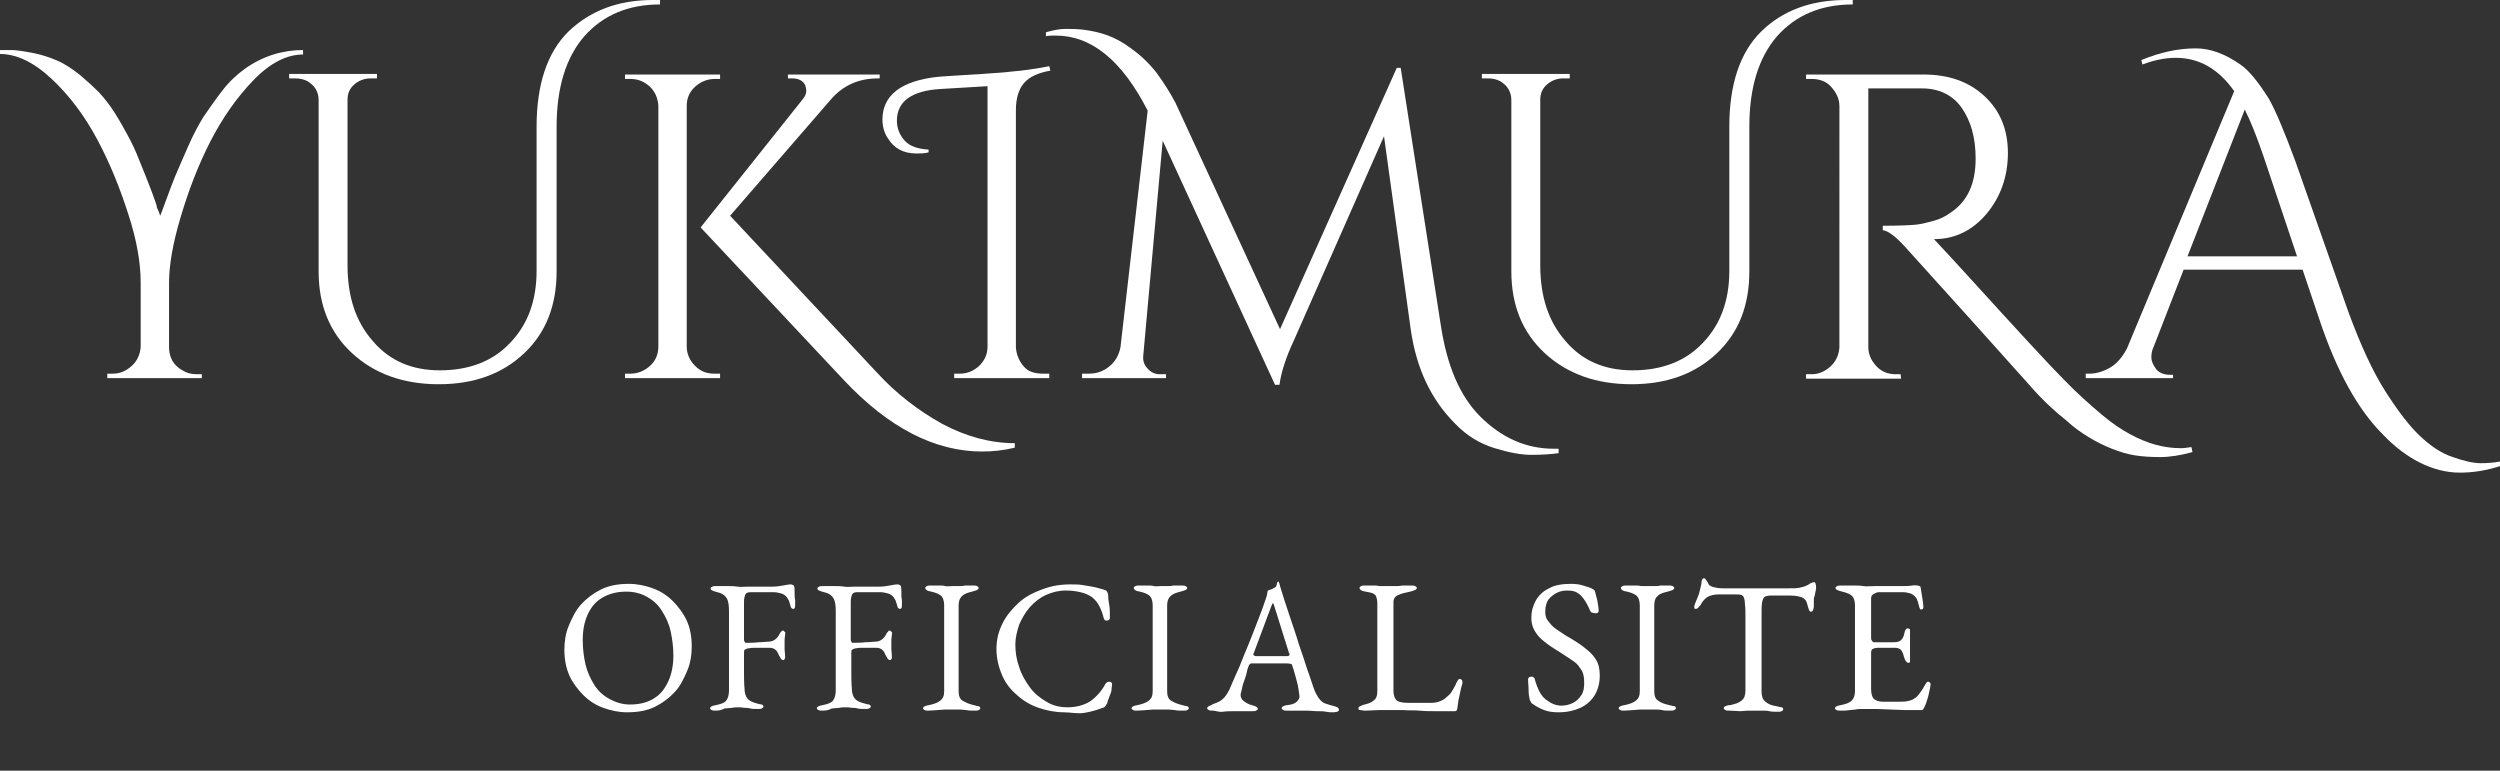
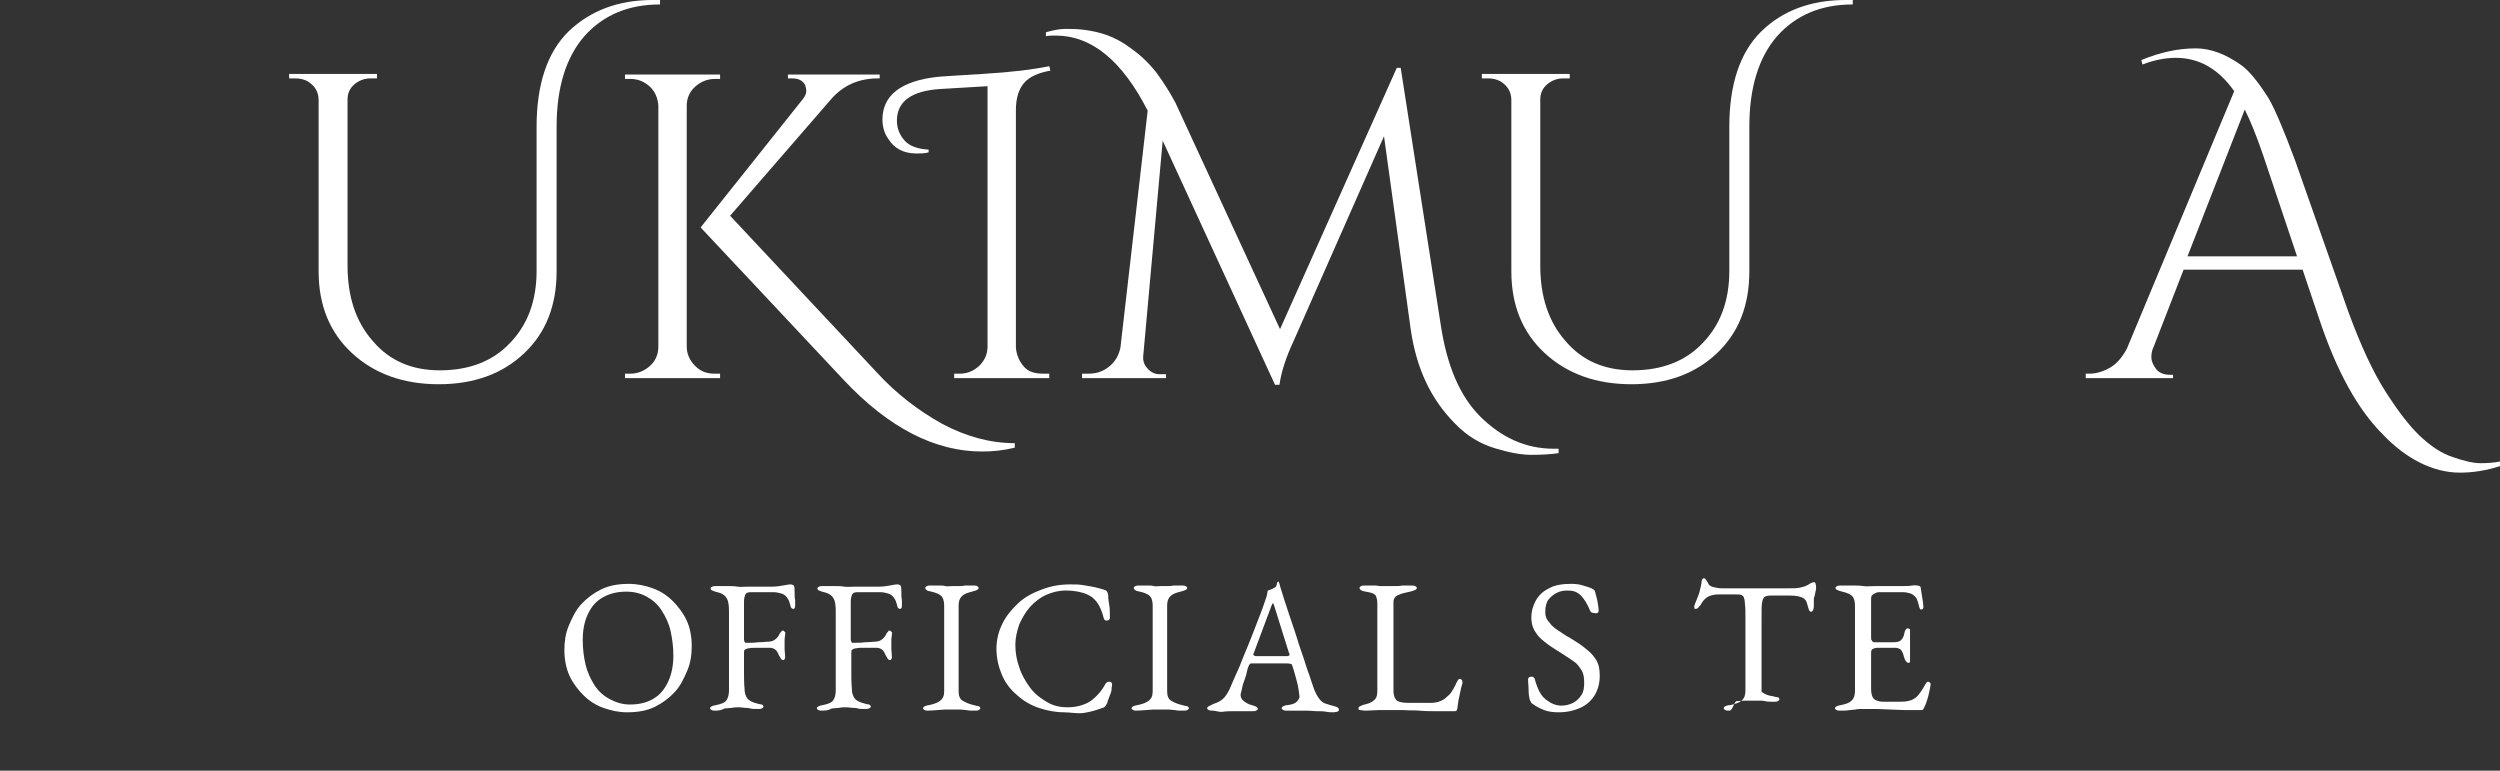
<svg xmlns="http://www.w3.org/2000/svg" version="1.1" id="a" x="0px" y="0px" viewBox="0 0 449.6 138.6" style="enable-background:new 0 0 449.6 138.6;" xml:space="preserve">
  <rect x="0" y="0" width="449.6" height="138.6" fill="#333333" stroke="none" />
  <style type="text/css">
	.st0{fill:#FFFFFF;}
</style>
  <path class="st0" d="M112.8,128.1c-1.5,0-2.9-0.3-4.3-0.8c-1.4-0.5-2.6-1.3-3.6-2.3s-1.9-2.2-2.5-3.5c-0.6-1.4-0.9-2.9-0.9-4.6  c0-1.5,0.2-3,0.8-4.4s1.2-2.7,2.2-3.8s2.2-2,3.6-2.7s3.1-1,5-1c1.5,0,2.9,0.3,4.3,0.8c1.4,0.5,2.6,1.3,3.6,2.3s1.9,2.2,2.5,3.5  s0.9,2.9,0.9,4.6c0,1.5-0.2,3-0.8,4.4s-1.2,2.7-2.2,3.8c-1,1.1-2.2,2-3.6,2.7C116.4,127.8,114.7,128.1,112.8,128.1z M113.3,126.7  c1.8,0,3.2-0.4,4.3-1.1c1.2-0.7,2-1.8,2.6-3.1c0.6-1.3,0.9-2.9,0.9-4.6c0-1.6-0.2-3-0.5-4.4s-0.9-2.6-1.6-3.7  c-0.7-1.1-1.6-1.9-2.7-2.5c-1.1-0.6-2.3-0.9-3.7-0.9c-1.7,0-3.1,0.4-4.3,1.1c-1.2,0.7-2,1.7-2.6,3c-0.6,1.3-0.9,2.8-0.9,4.6  c0,1.6,0.2,3.1,0.5,4.4s0.9,2.6,1.6,3.7c0.7,1.1,1.6,1.9,2.7,2.5S111.9,126.7,113.3,126.7L113.3,126.7z" />
  <path class="st0" d="M128.7,127.8c-0.3,0-0.5,0-0.7-0.1c-0.2-0.1-0.3-0.2-0.3-0.3c0-0.3,0.4-0.5,1.1-0.6c0.9-0.2,1.5-0.4,1.8-0.8  s0.5-1,0.5-1.8v-14.3c0-1-0.1-1.8-0.4-2.3s-0.8-0.9-1.7-1.1c-0.4-0.1-0.7-0.2-0.9-0.3c-0.2-0.1-0.3-0.2-0.3-0.4  c0-0.1,0.1-0.2,0.3-0.3c0.2-0.1,0.4-0.1,0.7-0.1c0.8,0,1.6,0,2.1,0c0.6,0,1.1,0,1.7,0.1s1.2,0,2,0h4.3c0.7,0,1.4-0.1,1.9-0.2  c0.6-0.1,1-0.2,1.4-0.2c0.1,0,0.2,0,0.4,0.1c0.1,0.1,0.2,0.1,0.2,0.2c0.1,0.2,0.1,0.6,0.1,1.1s0,1,0.1,1.4c0,0.4,0,0.8,0,0.9  c0,0.5-0.1,0.7-0.3,0.7c-0.1,0-0.2,0-0.3-0.1s-0.2-0.2-0.2-0.3c-0.1-0.4-0.2-0.7-0.3-1s-0.3-0.5-0.4-0.7c-0.3-0.4-0.7-0.6-1.1-0.7  c-0.4-0.1-0.8-0.2-1.2-0.2h-4.3c-0.5,0-0.8,0.2-0.9,0.5c-0.1,0.3-0.2,0.7-0.2,1.2c0,0.4,0,1,0,1.6v3.6c0,0.6,0,1.1,0,1.5  c0,0.2,0,0.3,0.1,0.5s0.1,0.2,0.3,0.2c0.7,0,1.5,0,2.2-0.1c0.8,0,1.3-0.1,1.7-0.1c0.5,0,0.9-0.1,1.3-0.4c0.4-0.3,0.6-0.6,0.8-1  c0-0.1,0.1-0.2,0.3-0.4c0.1-0.2,0.2-0.2,0.3-0.2s0.2,0.1,0.3,0.2c0.1,0.1,0.2,0.2,0.1,0.4c0,0.4-0.1,0.7-0.1,1c0,0.3,0,0.6,0,0.8  c0,0.3,0,0.7,0,1s0.1,0.8,0.1,1.3c0,0.2,0,0.3-0.1,0.4c0,0.1-0.1,0.2-0.2,0.2c-0.2,0-0.4-0.1-0.5-0.3c-0.1-0.2-0.2-0.4-0.3-0.5  c-0.2-0.5-0.4-0.9-0.7-1.1c-0.3-0.2-0.6-0.3-0.9-0.3c-0.3,0-0.6,0-0.9,0c-0.3,0-0.6,0-0.8,0h-1.1c-0.4,0-0.7,0-1.1,0.1  c-0.2,0-0.4,0.1-0.6,0.2s-0.2,0.3-0.2,0.6c0,1,0,2.1,0,3.2c0,1.1,0,2.2,0.1,3.3c0,0.7,0.2,1.3,0.5,1.7s0.9,0.7,1.7,0.9  c0.4,0.1,0.7,0.2,0.9,0.2c0.2,0.1,0.3,0.2,0.3,0.4c0,0.1-0.1,0.2-0.3,0.3c-0.2,0.1-0.4,0.1-0.7,0.1c-0.6,0-1.1,0-1.4-0.1  s-0.6-0.1-0.9-0.1c-0.3,0-0.6-0.1-1-0.1c-0.5,0-1,0-1.4,0.1c-0.4,0-0.8,0.1-1.3,0.1C129.8,127.7,129.3,127.8,128.7,127.8  L128.7,127.8z" />
  <path class="st0" d="M147.9,127.8c-0.3,0-0.5,0-0.7-0.1c-0.2-0.1-0.3-0.2-0.3-0.3c0-0.3,0.4-0.5,1.1-0.6c0.9-0.2,1.5-0.4,1.8-0.8  s0.5-1,0.5-1.8v-14.3c0-1-0.1-1.8-0.4-2.3s-0.8-0.9-1.7-1.1c-0.4-0.1-0.7-0.2-0.9-0.3c-0.2-0.1-0.3-0.2-0.3-0.4  c0-0.1,0.1-0.2,0.3-0.3c0.2-0.1,0.4-0.1,0.7-0.1c0.8,0,1.6,0,2.1,0c0.6,0,1.1,0,1.7,0.1s1.2,0,2,0h4.3c0.7,0,1.4-0.1,1.9-0.2  c0.6-0.1,1-0.2,1.4-0.2c0.1,0,0.2,0,0.4,0.1c0.1,0.1,0.2,0.1,0.2,0.2c0.1,0.2,0.1,0.6,0.1,1.1s0,1,0.1,1.4c0,0.4,0,0.8,0,0.9  c0,0.5-0.1,0.7-0.3,0.7c-0.1,0-0.2,0-0.3-0.1s-0.2-0.2-0.2-0.3c-0.1-0.4-0.2-0.7-0.3-1s-0.3-0.5-0.4-0.7c-0.3-0.4-0.7-0.6-1.1-0.7  c-0.4-0.1-0.8-0.2-1.2-0.2h-4.3c-0.5,0-0.8,0.2-0.9,0.5c-0.1,0.3-0.2,0.7-0.2,1.2c0,0.4,0,1,0,1.6v3.6c0,0.6,0,1.1,0,1.5  c0,0.2,0,0.3,0.1,0.5s0.1,0.2,0.3,0.2c0.7,0,1.5,0,2.2-0.1c0.8,0,1.3-0.1,1.7-0.1c0.5,0,0.9-0.1,1.3-0.4c0.4-0.3,0.6-0.6,0.8-1  c0-0.1,0.1-0.2,0.3-0.4c0.1-0.2,0.2-0.2,0.3-0.2s0.2,0.1,0.3,0.2c0.1,0.1,0.2,0.2,0.1,0.4c0,0.4-0.1,0.7-0.1,1c0,0.3,0,0.6,0,0.8  c0,0.3,0,0.7,0,1s0.1,0.8,0.1,1.3c0,0.2,0,0.3-0.1,0.4c0,0.1-0.1,0.2-0.2,0.2c-0.2,0-0.4-0.1-0.5-0.3c-0.1-0.2-0.2-0.4-0.3-0.5  c-0.2-0.5-0.4-0.9-0.7-1.1c-0.3-0.2-0.6-0.3-0.9-0.3c-0.3,0-0.6,0-0.9,0c-0.3,0-0.6,0-0.8,0H155c-0.4,0-0.7,0-1.1,0.1  c-0.2,0-0.4,0.1-0.6,0.2s-0.2,0.3-0.2,0.6c0,1,0,2.1,0,3.2c0,1.1,0,2.2,0.1,3.3c0,0.7,0.2,1.3,0.5,1.7s0.9,0.7,1.7,0.9  c0.4,0.1,0.7,0.2,0.9,0.2c0.2,0.1,0.3,0.2,0.3,0.4c0,0.1-0.1,0.2-0.3,0.3c-0.2,0.1-0.4,0.1-0.7,0.1c-0.6,0-1.1,0-1.4-0.1  s-0.6-0.1-0.9-0.1c-0.3,0-0.6-0.1-1-0.1c-0.5,0-1,0-1.4,0.1c-0.4,0-0.8,0.1-1.3,0.1C149.1,127.7,148.6,127.8,147.9,127.8  L147.9,127.8z" />
  <path class="st0" d="M167,127.8c-0.3,0-0.5,0-0.7-0.1c-0.2-0.1-0.3-0.2-0.3-0.3c0-0.3,0.4-0.5,1.1-0.6c0.9-0.2,1.5-0.4,2-0.8  s0.7-0.9,0.7-1.7v-15.4c0-0.8-0.2-1.4-0.5-1.7s-0.9-0.6-1.8-0.8c-0.8-0.1-1.1-0.4-1.1-0.7c0-0.1,0.1-0.2,0.3-0.3  c0.2-0.1,0.4-0.1,0.7-0.1c0.6,0,1.1,0,1.5,0c0.4,0,0.8,0,1.1,0.1s0.8,0,1.3,0s0.9,0,1.2,0c0.3,0,0.7,0,1-0.1c0.4,0,0.9,0,1.5,0  c0.3,0,0.5,0,0.7,0.1c0.2,0.1,0.3,0.2,0.3,0.3c0,0.2-0.1,0.3-0.3,0.4c-0.2,0.1-0.5,0.2-0.9,0.3c-0.8,0.2-1.4,0.4-1.8,0.8  s-0.6,0.9-0.6,1.7v15.4c0,0.8,0.2,1.4,0.7,1.7s1.1,0.6,2,0.8c0.4,0.1,0.7,0.2,0.9,0.2c0.2,0.1,0.3,0.2,0.3,0.4  c0,0.1-0.1,0.2-0.3,0.3c-0.2,0.1-0.4,0.1-0.7,0.1c-0.6,0-1.1,0-1.5-0.1c-0.4,0-0.8-0.1-1.1-0.1c-0.4,0-0.8,0-1.3,0  c-0.6,0-1.1,0-1.5,0s-0.9,0.1-1.3,0.1S167.6,127.8,167,127.8L167,127.8z" />
  <path class="st0" d="M191.4,128.1c-1.6,0-3.1-0.3-4.6-0.8c-1.5-0.5-2.8-1.3-3.9-2.3c-1.2-1-2.1-2.2-2.7-3.6s-1-3-1-4.7  s0.4-3.2,1.1-4.6c0.7-1.4,1.7-2.6,2.9-3.7s2.6-1.8,4.2-2.4s3.2-0.9,5-0.9c0.9,0,1.6,0,2.2,0.1s1.2,0.2,1.8,0.3  c0.6,0.1,1.2,0.3,2,0.5c0.3,0.1,0.6,0.2,0.7,0.4s0.2,0.4,0.2,0.8c0,0.5,0.1,1.1,0.2,1.7s0.1,1.3,0.1,2.2c0,0.2-0.1,0.3-0.2,0.4  s-0.4,0.1-0.5,0.1c-0.2,0-0.3-0.2-0.4-0.4c-0.2-0.9-0.5-1.6-0.8-2.2c-0.3-0.6-0.7-1.1-1.3-1.6c-0.6-0.4-1.2-0.7-2.1-0.9  c-0.8-0.2-1.7-0.3-2.6-0.3c-1.3,0-2.5,0.3-3.6,0.8s-2.1,1.3-2.9,2.2s-1.4,2-1.9,3.1c-0.4,1.2-0.7,2.4-0.7,3.6c0,1.4,0.2,2.7,0.7,4.1  c0.4,1.3,1.1,2.5,1.9,3.6c0.8,1.1,1.8,1.9,3,2.6c1.1,0.7,2.4,1,3.8,1c1.6,0,3-0.4,4.1-1.1c1.1-0.8,2-1.8,2.7-3.1  c0.2-0.3,0.4-0.4,0.7-0.4s0.5,0.2,0.5,0.5c0,0.2-0.1,0.5-0.1,0.9s-0.2,0.8-0.4,1.3s-0.3,0.8-0.4,1.2c-0.2,0.3-0.3,0.5-0.4,0.6  c-0.1,0.1-0.3,0.2-0.7,0.3c-0.8,0.3-1.8,0.6-3,0.8S192.5,128.1,191.4,128.1L191.4,128.1z" />
  <path class="st0" d="M204.5,127.8c-0.3,0-0.5,0-0.7-0.1c-0.2-0.1-0.3-0.2-0.3-0.3c0-0.3,0.4-0.5,1.1-0.6c0.9-0.2,1.5-0.4,2-0.8  s0.7-0.9,0.7-1.7v-15.4c0-0.8-0.2-1.4-0.5-1.7s-0.9-0.6-1.8-0.8c-0.8-0.1-1.1-0.4-1.1-0.7c0-0.1,0.1-0.2,0.3-0.3  c0.2-0.1,0.4-0.1,0.7-0.1c0.6,0,1.1,0,1.5,0c0.4,0,0.8,0,1.1,0.1s0.8,0,1.3,0s0.9,0,1.2,0c0.3,0,0.7,0,1-0.1c0.4,0,0.9,0,1.5,0  c0.3,0,0.5,0,0.7,0.1c0.2,0.1,0.3,0.2,0.3,0.3c0,0.2-0.1,0.3-0.3,0.4c-0.2,0.1-0.5,0.2-0.9,0.3c-0.8,0.2-1.4,0.4-1.8,0.8  s-0.6,0.9-0.6,1.7v15.4c0,0.8,0.2,1.4,0.7,1.7s1.1,0.6,2,0.8c0.4,0.1,0.7,0.2,0.9,0.2c0.2,0.1,0.3,0.2,0.3,0.4  c0,0.1-0.1,0.2-0.3,0.3c-0.2,0.1-0.4,0.1-0.7,0.1c-0.6,0-1.1,0-1.5-0.1c-0.4,0-0.8-0.1-1.1-0.1c-0.4,0-0.8,0-1.3,0  c-0.6,0-1.1,0-1.5,0s-0.9,0.1-1.3,0.1S205.1,127.8,204.5,127.8L204.5,127.8z" />
  <path class="st0" d="M218.1,127.8c-0.3,0-0.5,0-0.7-0.1c-0.2-0.1-0.3-0.2-0.3-0.3c0-0.2,0.1-0.3,0.3-0.4c0.2-0.1,0.5-0.2,0.8-0.4  c0.6-0.2,1.1-0.4,1.6-0.8c0.5-0.4,0.9-1,1.3-1.8c0.6-1.4,1.2-2.8,1.8-4.1c0.5-1.3,1-2.5,1.5-3.7c0.5-1.2,1-2.5,1.5-3.8  c0.5-1.3,1.1-2.8,1.6-4.3c0.1-0.3,0.2-0.6,0.3-0.9s0.1-0.7,0.2-1c0.2-0.1,0.4-0.1,0.6-0.2c0.2-0.1,0.4-0.2,0.6-0.3s0.4-0.3,0.4-0.6  c0.1-0.3,0.1-0.4,0.2-0.5c0,0,0.1,0,0.1,0s0.1,0,0.1,0.1c0,0.1,0.1,0.2,0.1,0.3c0,0.1,0.1,0.3,0.1,0.4c0.5,1.7,1.1,3.5,1.7,5.3  c0.6,1.8,1.2,3.5,1.7,5.2c0.6,1.7,1.1,3.2,1.5,4.5c0.5,1.3,0.8,2.4,1.1,3.2c0.3,0.9,0.7,1.6,1,2s0.7,0.8,1.1,0.9s0.8,0.3,1.3,0.4  c0.4,0.1,0.7,0.2,0.9,0.3s0.3,0.3,0.3,0.5c0,0.1-0.1,0.2-0.3,0.3c-0.2,0-0.4,0.1-0.7,0.1c-0.3,0-0.8,0-1.3-0.1s-1.1-0.1-1.7-0.1  s-1.2-0.1-1.7-0.1h-1.3c-0.4,0-0.9,0-1.3,0c-0.4,0-0.7,0-1,0c-0.3,0-0.5,0-0.7-0.1c-0.2-0.1-0.3-0.2-0.3-0.3c0-0.2,0.1-0.3,0.3-0.4  c0.2-0.1,0.5-0.2,0.8-0.2c0.8-0.1,1.3-0.3,1.6-0.6c0.3-0.3,0.5-0.6,0.5-0.9c0-0.3-0.1-0.8-0.2-1.5s-0.3-1.3-0.5-2.1s-0.4-1.4-0.6-2  c-0.1-0.2-0.1-0.3-0.2-0.3s-0.4-0.1-0.7-0.1h-6.4c-0.1,0-0.2,0-0.3,0.1c-0.1,0.1-0.2,0.2-0.3,0.5c-0.1,0.2-0.2,0.6-0.3,1.1  s-0.3,1-0.5,1.6c-0.2,0.5-0.3,1-0.4,1.5s-0.2,0.7-0.2,0.8c0,0.5,0.2,0.9,0.6,1.2c0.4,0.3,0.9,0.6,1.4,0.7c0.8,0.2,1.1,0.4,1.1,0.7  c0,0.1-0.1,0.2-0.3,0.3c-0.2,0.1-0.4,0.1-0.7,0.1s-0.7,0-1.3,0s-1.2,0-1.8,0c-0.8,0-1.5,0-2.2,0.1S218.6,127.8,218.1,127.8  L218.1,127.8z M226.1,118h5.3c0.3,0,0.5-0.1,0.5-0.2c0,0,0-0.1,0-0.2c0-0.1,0-0.1-0.1-0.2l-2.6-8.3c-0.1-0.4-0.2-0.6-0.3-0.6  c-0.1,0-0.1,0.2-0.3,0.6l-3.1,8.3c-0.1,0.1-0.1,0.2-0.1,0.3c0,0.1,0.1,0.2,0.2,0.2C225.6,118,225.8,118,226.1,118L226.1,118z" />
  <path class="st0" d="M244.5,127.7c-0.2-0.1-0.2-0.2-0.2-0.3c0-0.2,0.1-0.3,0.3-0.4s0.4-0.1,0.4-0.2c0.9-0.2,1.6-0.4,2-0.8  c0.5-0.3,0.7-0.9,0.7-1.7v-15.8c0-0.5-0.1-0.9-0.2-1.2s-0.3-0.4-0.6-0.6c-0.3-0.1-0.7-0.2-1.3-0.3c-0.8-0.1-1.1-0.4-1.1-0.7  c0-0.1,0.1-0.2,0.3-0.3c0.2-0.1,0.4-0.1,0.7-0.1c0.6,0,1.1,0,1.5,0c0.4,0,0.7,0,1.1,0.1c0.3,0,0.8,0,1.3,0c0.6,0,1.1,0,1.5,0  c0.4,0,0.8,0,1.3-0.1c0.4,0,0.9,0,1.6,0c0.3,0,0.5,0,0.7,0.1c0.2,0.1,0.3,0.2,0.3,0.3c0,0.2-0.1,0.3-0.3,0.4  c-0.2,0.1-0.5,0.2-0.9,0.3c-0.8,0.2-1.6,0.3-2.1,0.6c-0.6,0.2-0.9,0.7-0.9,1.3v16c0,0.7,0.2,1.2,0.5,1.6c0.3,0.3,1,0.5,2.1,0.5h4.2  c0.6,0,1.1-0.1,1.6-0.3c0.5-0.2,0.8-0.4,1-0.6c0.5-0.4,0.8-0.7,1-1s0.5-0.8,0.8-1.4c0-0.1,0.1-0.3,0.3-0.6c0.1-0.3,0.3-0.4,0.5-0.4  c0.1,0,0.2,0.1,0.3,0.2c0.1,0.1,0.1,0.3,0.1,0.4c0,0,0,0.1,0,0.1c0,0,0,0.1,0,0.1c-0.2,0.6-0.3,1.1-0.4,1.6  c-0.1,0.5-0.2,0.9-0.3,1.4s-0.1,0.9-0.2,1.4c0,0.2-0.1,0.3-0.1,0.4s-0.2,0.2-0.4,0.2c-1.1,0-2.2,0-3.3,0s-2,0-3-0.1s-1.9,0-2.8-0.1  c-0.9,0-1.8,0-2.6,0c-0.6,0-1.2,0-1.9,0s-1.6,0.1-2.7,0.1C244.9,127.7,244.7,127.7,244.5,127.7L244.5,127.7z" />
  <path class="st0" d="M280.3,128.1c-1,0-1.8-0.1-2.6-0.4s-1.5-0.7-2.2-1.2c-0.1-0.1-0.2-0.2-0.2-0.3c-0.1-0.1-0.1-0.2-0.2-0.4  c-0.1-0.4-0.2-1-0.2-1.8c0-0.7-0.1-1.3-0.1-1.8c0-0.2,0.1-0.3,0.2-0.4c0.1-0.1,0.3-0.1,0.5-0.1c0.1,0,0.2,0,0.3,0.1  c0.1,0.1,0.2,0.2,0.2,0.3c0.5,1.8,1.1,3,2,3.7s1.8,1.1,2.8,1.1c0.8,0,1.5-0.2,2.1-0.5c0.6-0.3,1.1-0.8,1.5-1.4  c0.4-0.6,0.5-1.3,0.5-2.2c0-0.9-0.1-1.7-0.5-2.3s-0.7-1.1-1.3-1.5s-1.3-0.9-2.1-1.4c-0.9-0.6-1.8-1.1-2.6-1.7s-1.6-1.2-2.1-2  c-0.6-0.8-0.9-1.7-0.9-2.8c0-1.2,0.3-2.2,0.8-3.1s1.3-1.7,2.4-2.2c1-0.6,2.4-0.8,4-0.8c0.8,0,1.5,0.1,2.1,0.3  c0.6,0.2,1.1,0.3,1.5,0.5c0.2,0.1,0.3,0.2,0.5,0.3c0.1,0.2,0.2,0.3,0.2,0.5c0.1,0.5,0.3,1,0.4,1.6s0.2,1.2,0.2,1.7  c0,0.2-0.2,0.4-0.5,0.4c-0.2,0-0.4-0.1-0.6-0.1s-0.3-0.2-0.4-0.3c-0.5-1.2-1-2.1-1.7-2.8s-1.4-0.9-2.4-0.9c-0.7,0-1.3,0.1-1.9,0.4  s-1.1,0.7-1.5,1.2s-0.6,1.3-0.6,2.3c0,0.7,0.2,1.3,0.7,1.8c0.4,0.6,1,1.1,1.8,1.6c0.7,0.5,1.5,1,2.4,1.5c0.8,0.5,1.6,1,2.3,1.6  c0.8,0.6,1.4,1.2,1.9,2s0.7,1.7,0.7,2.9c0,1.3-0.3,2.5-0.9,3.5s-1.5,1.8-2.6,2.3S281.8,128.1,280.3,128.1L280.3,128.1z" />
-   <path class="st0" d="M292.1,127.8c-0.3,0-0.5,0-0.7-0.1s-0.3-0.2-0.3-0.3c0-0.3,0.4-0.5,1.1-0.6c0.9-0.2,1.5-0.4,2-0.8  s0.7-0.9,0.7-1.7v-15.4c0-0.8-0.2-1.4-0.5-1.7s-0.9-0.6-1.8-0.8c-0.8-0.1-1.1-0.4-1.1-0.7c0-0.1,0.1-0.2,0.3-0.3s0.4-0.1,0.7-0.1  c0.6,0,1.1,0,1.5,0c0.4,0,0.8,0,1.1,0.1c0.4,0,0.8,0,1.3,0s0.9,0,1.2,0c0.3,0,0.7,0,1-0.1c0.4,0,0.9,0,1.5,0c0.3,0,0.5,0,0.7,0.1  c0.2,0.1,0.3,0.2,0.3,0.3c0,0.2-0.1,0.3-0.3,0.4c-0.2,0.1-0.5,0.2-0.9,0.3c-0.8,0.2-1.5,0.4-1.8,0.8c-0.4,0.3-0.6,0.9-0.6,1.7v15.4  c0,0.8,0.2,1.4,0.7,1.7c0.5,0.4,1.1,0.6,2,0.8c0.4,0.1,0.7,0.2,0.9,0.2s0.3,0.2,0.3,0.4c0,0.1-0.1,0.2-0.3,0.3s-0.4,0.1-0.7,0.1  c-0.6,0-1.1,0-1.5-0.1s-0.8-0.1-1.1-0.1c-0.4,0-0.8,0-1.3,0c-0.6,0-1.1,0-1.5,0s-0.9,0.1-1.3,0.1S292.7,127.8,292.1,127.8  L292.1,127.8z" />
-   <path class="st0" d="M311,127.8c-0.3,0-0.5,0-0.7-0.1s-0.3-0.2-0.3-0.3c0-0.2,0.1-0.3,0.3-0.4c0.2-0.1,0.5-0.2,0.9-0.2  c0.9-0.2,1.5-0.4,2-0.8c0.5-0.4,0.7-1,0.7-1.8v-13.2c0-1,0-1.8-0.1-2.4c0-0.6-0.1-0.9-0.2-1.2c-0.1-0.2-0.2-0.3-0.4-0.4  c-0.3-0.1-0.6-0.1-1-0.1s-0.8,0-1.4,0H309c-0.5,0-1.1,0.1-1.6,0.3c-0.5,0.2-0.9,0.6-1.2,1c-0.1,0.1-0.2,0.3-0.3,0.5  c-0.2,0.2-0.3,0.4-0.5,0.6c-0.2,0.2-0.4,0.2-0.5,0.2c-0.1,0-0.1,0-0.2-0.1c0-0.1,0-0.2,0-0.3c0-0.2,0.1-0.4,0.2-0.7  c0.3-0.7,0.5-1.2,0.7-1.8c0.1-0.5,0.3-1.1,0.4-1.8c0-0.4,0.1-0.6,0.2-0.7s0.2-0.1,0.3-0.1s0.2,0.1,0.4,0.4c0.2,0.3,0.3,0.5,0.4,0.7  c0.1,0.2,0.5,0.4,0.9,0.5s1,0.2,1.5,0.2h12c0.8,0,1.4,0,1.9-0.1c0.5-0.1,0.9-0.2,1.3-0.4c0.3-0.1,0.5-0.3,0.7-0.4s0.4-0.2,0.7-0.2  c0.1,0,0.1,0.1,0.2,0.2c0,0.2,0.1,0.3,0.1,0.5c0,0.1,0,0.3,0,0.5c0,0.2-0.1,0.4-0.1,0.5c-0.1,0.4-0.1,0.7-0.2,0.9s-0.1,0.3-0.1,0.5  s0,0.3,0,0.7v0.4c0,0.2,0,0.4-0.1,0.7c-0.1,0.3-0.2,0.4-0.4,0.4c-0.2,0-0.3-0.1-0.4-0.4s-0.2-0.6-0.3-1c-0.1-0.5-0.4-0.9-0.8-1.1  s-1.2-0.4-2.3-0.4h-3.4c-0.5,0-0.9,0.1-1.1,0.2c-0.2,0.1-0.4,0.5-0.5,1s-0.1,1.4-0.1,2.7v13.4c0,0.8,0.2,1.4,0.7,1.8  c0.5,0.4,1.1,0.7,2,0.8c0.4,0.1,0.7,0.2,0.9,0.2s0.3,0.2,0.3,0.4c0,0.1-0.1,0.2-0.3,0.3s-0.4,0.1-0.7,0.1c-0.6,0-1.1,0-1.5-0.1  s-0.8-0.1-1.1-0.1c-0.4,0-0.8,0-1.3,0c-0.6,0-1.1,0-1.5,0s-0.9,0.1-1.3,0.1S311.6,127.8,311,127.8L311,127.8z" />
+   <path class="st0" d="M311,127.8c-0.3,0-0.5,0-0.7-0.1s-0.3-0.2-0.3-0.3c0-0.2,0.1-0.3,0.3-0.4c0.2-0.1,0.5-0.2,0.9-0.2  c0.9-0.2,1.5-0.4,2-0.8c0.5-0.4,0.7-1,0.7-1.8v-13.2c0-1,0-1.8-0.1-2.4c0-0.6-0.1-0.9-0.2-1.2c-0.1-0.2-0.2-0.3-0.4-0.4  c-0.3-0.1-0.6-0.1-1-0.1s-0.8,0-1.4,0H309c-0.5,0-1.1,0.1-1.6,0.3c-0.5,0.2-0.9,0.6-1.2,1c-0.1,0.1-0.2,0.3-0.3,0.5  c-0.2,0.2-0.3,0.4-0.5,0.6c-0.2,0.2-0.4,0.2-0.5,0.2c-0.1,0-0.1,0-0.2-0.1c0-0.1,0-0.2,0-0.3c0-0.2,0.1-0.4,0.2-0.7  c0.3-0.7,0.5-1.2,0.7-1.8c0.1-0.5,0.3-1.1,0.4-1.8c0-0.4,0.1-0.6,0.2-0.7s0.2-0.1,0.3-0.1s0.2,0.1,0.4,0.4c0.2,0.3,0.3,0.5,0.4,0.7  c0.1,0.2,0.5,0.4,0.9,0.5s1,0.2,1.5,0.2h12c0.8,0,1.4,0,1.9-0.1c0.5-0.1,0.9-0.2,1.3-0.4c0.3-0.1,0.5-0.3,0.7-0.4s0.4-0.2,0.7-0.2  c0.1,0,0.1,0.1,0.2,0.2c0,0.2,0.1,0.3,0.1,0.5c0,0.1,0,0.3,0,0.5c0,0.2-0.1,0.4-0.1,0.5c-0.1,0.4-0.1,0.7-0.2,0.9s-0.1,0.3-0.1,0.5  s0,0.3,0,0.7v0.4c0,0.2,0,0.4-0.1,0.7c-0.1,0.3-0.2,0.4-0.4,0.4c-0.2,0-0.3-0.1-0.4-0.4s-0.2-0.6-0.3-1c-0.1-0.5-0.4-0.9-0.8-1.1  s-1.2-0.4-2.3-0.4h-3.4c-0.5,0-0.9,0.1-1.1,0.2c-0.2,0.1-0.4,0.5-0.5,1s-0.1,1.4-0.1,2.7v13.4c0.5,0.4,1.1,0.7,2,0.8c0.4,0.1,0.7,0.2,0.9,0.2s0.3,0.2,0.3,0.4c0,0.1-0.1,0.2-0.3,0.3s-0.4,0.1-0.7,0.1c-0.6,0-1.1,0-1.5-0.1  s-0.8-0.1-1.1-0.1c-0.4,0-0.8,0-1.3,0c-0.6,0-1.1,0-1.5,0s-0.9,0.1-1.3,0.1S311.6,127.8,311,127.8L311,127.8z" />
  <path class="st0" d="M331,127.8c-0.3,0-0.5,0-0.7-0.1s-0.3-0.2-0.3-0.3c0-0.3,0.4-0.5,1.1-0.6c0.9-0.2,1.5-0.4,1.9-0.8  c0.4-0.4,0.6-0.9,0.6-1.8v-15.3c0-0.8-0.2-1.4-0.5-1.7c-0.3-0.3-0.9-0.6-1.8-0.8c-0.4-0.1-0.7-0.2-0.9-0.3c-0.2-0.1-0.3-0.2-0.3-0.4  c0-0.1,0.1-0.2,0.3-0.3s0.4-0.1,0.7-0.1c0.9,0,1.6,0,2.2,0s1.2,0,1.8,0.1s1.3,0,2.1,0c0.8,0,1.5,0,2.4,0c0.8,0,1.6,0,2.3,0  c0.8,0,1.4,0,2-0.1s0.8,0,0.9,0c0.1,0,0.2,0,0.4,0.1c0.1,0.1,0.2,0.1,0.2,0.2c0.1,0.6,0.2,1.3,0.3,1.9c0.1,0.6,0.2,1.2,0.2,1.6  c0,0.2,0,0.3-0.1,0.4c-0.1,0.1-0.2,0.1-0.3,0.1s-0.2,0-0.2-0.1c0-0.1-0.1-0.1-0.1-0.2c-0.1-0.4-0.2-0.8-0.3-1.1  c-0.1-0.3-0.2-0.6-0.4-0.8c-0.3-0.4-0.7-0.6-1-0.7c-0.4-0.1-0.8-0.2-1.2-0.2h-4.5c-0.2,0-0.4,0.1-0.8,0.3s-0.5,0.5-0.5,0.8v7.2  c0,0.2,0.1,0.4,0.2,0.5c0.1,0.2,0.3,0.2,0.4,0.2h3.4c0.7,0,1.1-0.1,1.4-0.4s0.5-0.7,0.6-1.3c0.1-0.5,0.3-0.8,0.6-0.8  c0.1,0,0.2,0.1,0.3,0.1s0.1,0.2,0.1,0.4c0,0.1,0,0.3,0,0.6s0,0.7,0,1s0,0.6,0,0.8c0,0.2,0,0.5,0,0.9c0,0.4,0,0.7,0,1.1s0,0.6,0,0.7  c0,0.2,0,0.3,0,0.4c0,0.1-0.1,0.2-0.3,0.2c-0.3,0-0.6-0.4-0.8-1.1c-0.1-0.5-0.3-0.9-0.5-1.2c-0.2-0.2-0.6-0.4-1-0.4h-3.2  c-0.4,0-0.7,0.1-0.9,0.2c-0.2,0.1-0.3,0.3-0.3,0.7v6.5c0,0.9,0.2,1.5,0.5,1.8c0.4,0.3,0.9,0.5,1.7,0.5h2.5c0.7,0,1.3,0,1.8-0.1  s0.9-0.2,1.3-0.5c0.4-0.2,0.7-0.6,1-1s0.6-0.9,1-1.6c0.1-0.1,0.1-0.2,0.2-0.3s0.2-0.1,0.3-0.1c0.1,0,0.2,0.1,0.3,0.2  c0.1,0.1,0.1,0.2,0.1,0.3c0,0.2-0.1,0.6-0.2,1.1c-0.1,0.5-0.2,1-0.4,1.6s-0.3,1-0.5,1.3c-0.1,0.2-0.1,0.3-0.2,0.4  c-0.1,0.1-0.1,0.2-0.3,0.2c-1.1,0-2.1,0-3,0s-1.8-0.1-2.6-0.1s-1.7-0.1-2.5-0.1s-1.6,0-2.5,0c-0.5,0-0.9,0-1.3,0.1  c-0.4,0-0.7,0.1-1.1,0.1C332.1,127.8,331.6,127.8,331,127.8L331,127.8z" />
-   <path class="st0" d="M0,9h2c0.9,0,2.2,0.2,3.8,0.5s3.1,0.8,4.5,1.4c1.4,0.6,2.7,1.5,4.1,2.6c1.3,1.1,2.5,2.2,3.4,3.1  c0.9,1,1.9,2.2,2.9,3.8c1,1.6,1.7,2.9,2.3,4s1.3,2.5,2,4.3c0.9,2.2,1.7,4.2,2.3,5.8s0.9,2.5,0.9,2.7c0,0.2,0.1,0.3,0.2,0.5  c0.2,0.4,0.3,0.8,0.4,1.1c0.2-0.4,0.5-1.3,1.1-2.9c0.6-1.6,1.1-3,1.6-4.2c0.5-1.2,1.3-3,2.3-5.3c1-2.3,2-4.1,2.8-5.4  c0.9-1.3,2-2.9,3.3-4.6c1.3-1.7,2.7-3,4.1-4C47.2,10.1,50.8,9,54.5,9v0.8c-2.9,0-5.9,1.5-8.9,4.6s-5.6,6.8-7.8,11.1  c-2.2,4.3-3.9,8.8-5.3,13.5c-1.4,4.7-2.1,8.6-2.1,11.9v11.5c0,1.9,0.8,3.3,2.4,4.2c0.8,0.5,1.6,0.7,2.6,0.7h0.9V68h-17v-0.8h1  c1.3,0,2.4-0.5,3.4-1.4c1-0.9,1.5-2.1,1.6-3.4V50.8c0-3.5-0.7-7.6-2.2-12.2c-1.5-4.7-3.3-9.2-5.6-13.5s-5-7.9-8.2-10.9  c-3.2-3-6.3-4.5-9.4-4.5V9z" />
  <path class="st0" d="M117.4,0h1.3v0.8c-5.7,0-10.2,1.9-13.6,5.7c-3.3,3.8-5,9.2-5,16.3v26c0,6.1-1.9,11-5.8,14.7s-9,5.6-15.4,5.6  s-11.6-1.9-15.6-5.6s-6-8.6-6-14.7V18c0-1.5-0.7-2.6-2-3.4c-0.6-0.3-1.3-0.5-2.1-0.5h-1.2v-0.8h15.8v0.8h-1.2  c-1.1,0-2.1,0.4-2.9,1.1s-1.2,1.6-1.2,2.7v29.8c0,5.7,1.5,10.2,4.6,13.7c3,3.5,7,5.2,12,5.2c5.2,0,9.5-1.6,12.6-4.9  c3.2-3.3,4.8-7.6,4.8-13V22.8c0-7.6,1.9-13.4,5.8-17.2C106.2,1.9,111.2,0,117.4,0z" />
  <path class="st0" d="M128.5,67.2h1V68h-17.1v-0.8h1c1.3,0,2.5-0.5,3.5-1.4s1.5-2.1,1.5-3.5V19c-0.1-1.4-0.6-2.5-1.5-3.4  c-1-0.9-2.1-1.4-3.5-1.4h-1v-0.8h17.1v0.8h-1c-1.3,0-2.5,0.5-3.5,1.4c-1,0.9-1.5,2.1-1.5,3.4v43.3c0,1.3,0.5,2.5,1.5,3.5  C126,66.8,127.1,67.2,128.5,67.2L128.5,67.2z M182.5,79.7v0.8c-2,0.5-3.9,0.7-5.9,0.7c-8.5,0-16.8-4.3-24.8-12.8L126,40.9l18.4-23.1  c0.4-0.5,0.6-1,0.6-1.4s-0.1-0.8-0.2-1.1c-0.4-0.8-1.2-1.2-2.3-1.2h-0.8v-0.7h16.5v0.7h-0.3c-3.4,0-6.2,1.2-8.4,3.7l-18.2,21  l26.5,28.3c3.4,3.7,7.3,6.7,11.6,9.1C173.7,78.5,178.1,79.7,182.5,79.7L182.5,79.7z" />
  <path class="st0" d="M187.7,67.2h1V68h-17.1v-0.8h1c1.4,0,2.5-0.5,3.5-1.4c1-1,1.5-2.1,1.5-3.5V15.5l-8.4,0.5  c-5.2,0.3-7.9,2.2-7.9,5.7c0,1.4,0.5,2.6,1.4,3.6c0.9,1,2.4,1.5,4.3,1.6v0.5c-0.7,0.2-1.5,0.2-2.2,0.2c-2.3,0-4-0.9-5.1-2.7  c-0.7-1-1-2.2-1-3.4c0-4.4,3.4-7,10.1-7.7c0.1,0,2.6-0.2,7.8-0.5s9.2-0.8,12.1-1.4l0.2,0.8c-2.2,0.4-3.8,1.1-4.8,2.3  c-0.9,1.1-1.4,2.7-1.4,4.8v42.7c0.1,1.3,0.6,2.5,1.5,3.5S186.4,67.2,187.7,67.2L187.7,67.2z" />
  <path class="st0" d="M279.4,80.7h0.9v0.8c-1.5,0.2-3.1,0.3-4.9,0.3s-4-0.4-6.6-1.2s-5-2.2-7.1-4.4c-4.4-4.4-7-10-8-17l-4.8-34.7  l-16.2,36.7c-1.5,3.2-2.3,5.8-2.6,8h-0.8l-20.2-43.9L205.6,64c-0.1,0.9,0.2,1.7,0.8,2.3c0.6,0.7,1.4,1,2.1,1h1.2V68h-15.1v-0.8h1.2  c1.4,0,2.6-0.4,3.7-1.3c1.1-0.9,1.7-2,2-3.4l4.9-42.6c-4.6-9-10.1-13.5-16.5-13.5c-0.6,0-1.2,0-1.8,0.1V5.8c1.4-0.4,2.6-0.6,3.4-0.6  s1.9,0,2.9,0.1s2.3,0.3,3.7,0.7c1.4,0.4,2.7,1,4,1.8c1.2,0.8,2.3,1.6,3.3,2.5s1.8,1.8,2.6,2.8c1.4,1.9,2.5,3.7,3.4,5.4l18.8,40.7  l21-47h0.7l7.2,46.2c1.1,7.3,3.4,12.8,7.1,16.5S274.3,80.7,279.4,80.7L279.4,80.7z" />
  <path class="st0" d="M331.9,0h1.3v0.8c-5.7,0-10.2,1.9-13.6,5.7c-3.3,3.8-5,9.2-5,16.3v26c0,6.1-1.9,11-5.8,14.7  c-3.9,3.7-9,5.6-15.4,5.6s-11.6-1.9-15.6-5.6s-6-8.6-6-14.7V18c0-1.5-0.7-2.6-2-3.4c-0.6-0.3-1.3-0.5-2.1-0.5h-1.2v-0.8h15.8v0.8  h-1.2c-1.1,0-2.1,0.4-2.9,1.1c-0.8,0.7-1.2,1.6-1.2,2.7v29.8c0,5.7,1.5,10.2,4.6,13.7c3,3.5,7,5.2,12,5.2c5.2,0,9.5-1.6,12.6-4.9  c3.2-3.3,4.8-7.6,4.8-13V22.8c0-7.6,1.9-13.4,5.8-17.2C320.6,1.9,325.7,0,331.9,0z" />
-   <path class="st0" d="M394.3,81.3c-2.2,0.6-4.1,0.9-5.8,0.9s-3.2-0.1-4.5-0.3s-2.7-0.6-4.2-1.2s-2.9-1.3-4.2-2.1  c-1.3-0.8-2.6-1.7-3.9-2.9c-2.4-1.9-4.6-4-6.5-6.2c-2-2.2-5.7-6.4-11.3-12.6c-5.6-6.2-9.3-10.3-11.1-12.3c-1.8-2-3.2-3.1-4.2-3.2  v-0.8c3,0,5-0.1,6-0.2c1-0.1,2.1-0.4,3.2-0.7c1.1-0.3,2.1-0.8,2.9-1.4c3.1-2,4.6-5.2,4.6-9.8c0-3.8-0.9-6.8-2.5-9.1  s-4.1-3.5-7.1-3.5h-9.7v46.5c0,1.3,0.5,2.4,1.4,3.4s2.1,1.5,3.5,1.5h0.9l0.1,0.8h-17.1v-0.8h1c1.3,0,2.4-0.5,3.4-1.4  c1-0.9,1.5-2.1,1.6-3.4V19.1c0-1.4-0.6-2.5-1.5-3.5s-2.1-1.4-3.5-1.4h-1v-0.8h21.1c4.6,0,8.2,1.3,11,3.9c2.8,2.6,4.2,6,4.2,10.2  s-1.3,7.9-3.8,10.9c-2.5,3-5.7,4.6-9.4,4.6h-0.1c1.8,1.9,3.8,4.1,6,6.5c9,9.9,14.8,16.2,17.3,18.7c2.5,2.6,4.8,4.6,6.8,6.3  s3.7,2.8,5.2,3.6c3.1,1.7,6.1,2.5,9.1,2.5c0.6,0,1.2-0.1,1.9-0.2L394.3,81.3L394.3,81.3z" />
  <path class="st0" d="M385.1,10.8c3.4-1.4,6.6-2.1,9.8-2.1c2.6,0,5.3,1,8,2.9c1.5,1,3.2,3.1,5.1,6.1c1.2,2.1,2.8,5.9,4.8,11.3l9.5,27  c2.2,6,4.4,10.8,6.7,14.4s4.3,6.2,6.2,8c1.9,1.8,3.8,3.1,5.9,3.8c2,0.7,3.7,1.1,5,1.1s2.5-0.1,3.5-0.3l0.1,0.8  c-2.5,0.8-4.9,1.2-7.3,1.2s-4.8-0.6-7.2-1.8s-4.6-2.9-6.7-5.1c-4.5-4.5-8.3-11.4-11.4-20.7l-3-8.9h-21.4l-5.4,13.9  c-0.3,0.6-0.4,1.2-0.4,1.9c0,0.6,0.3,1.3,0.8,2s1.4,1.1,2.5,1.1h0.6V68h-15.7v-0.8h0.7c1.2,0,2.5-0.4,3.7-1.1s2.2-1.9,3-3.4  l19.3-46.3c-2.8-4-6.3-6-10.5-6c-1.9,0-3.9,0.4-6,1.2L385.1,10.8L385.1,10.8z M393.4,46.1h19.7L407,27.9c-1.2-3.5-2.3-6.2-3.3-8.2  L393.4,46.1L393.4,46.1z" />
</svg>